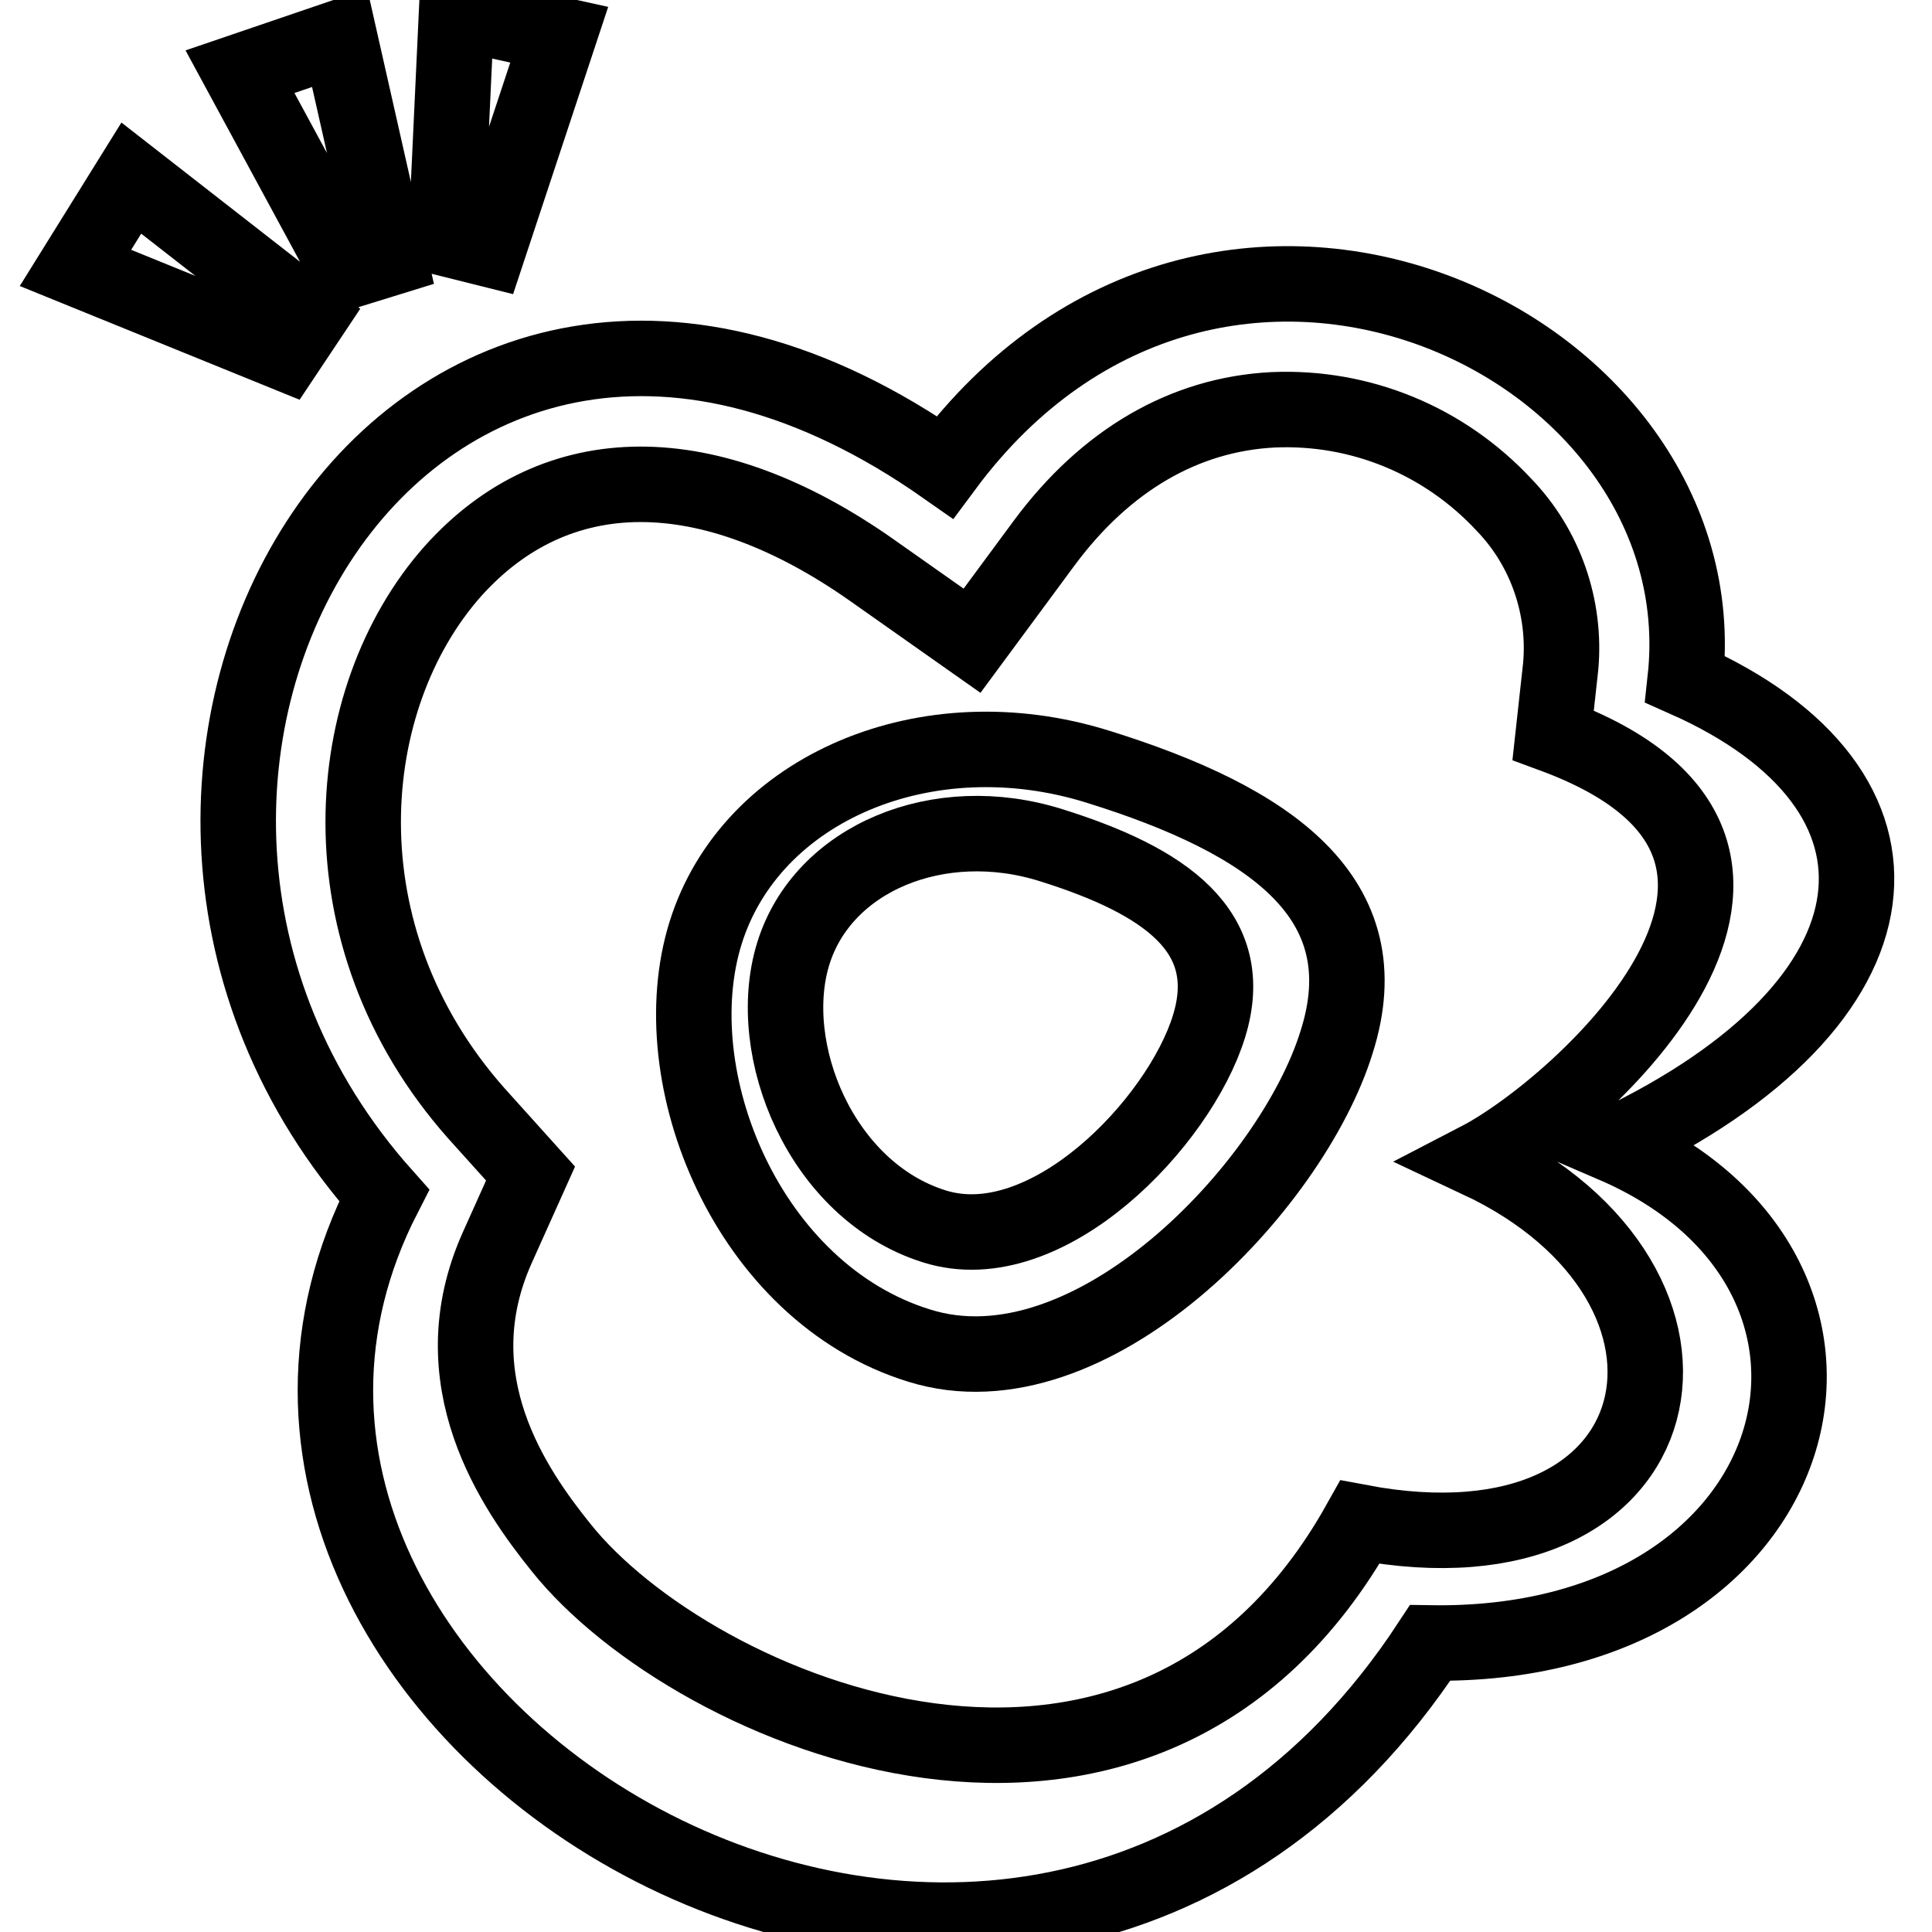
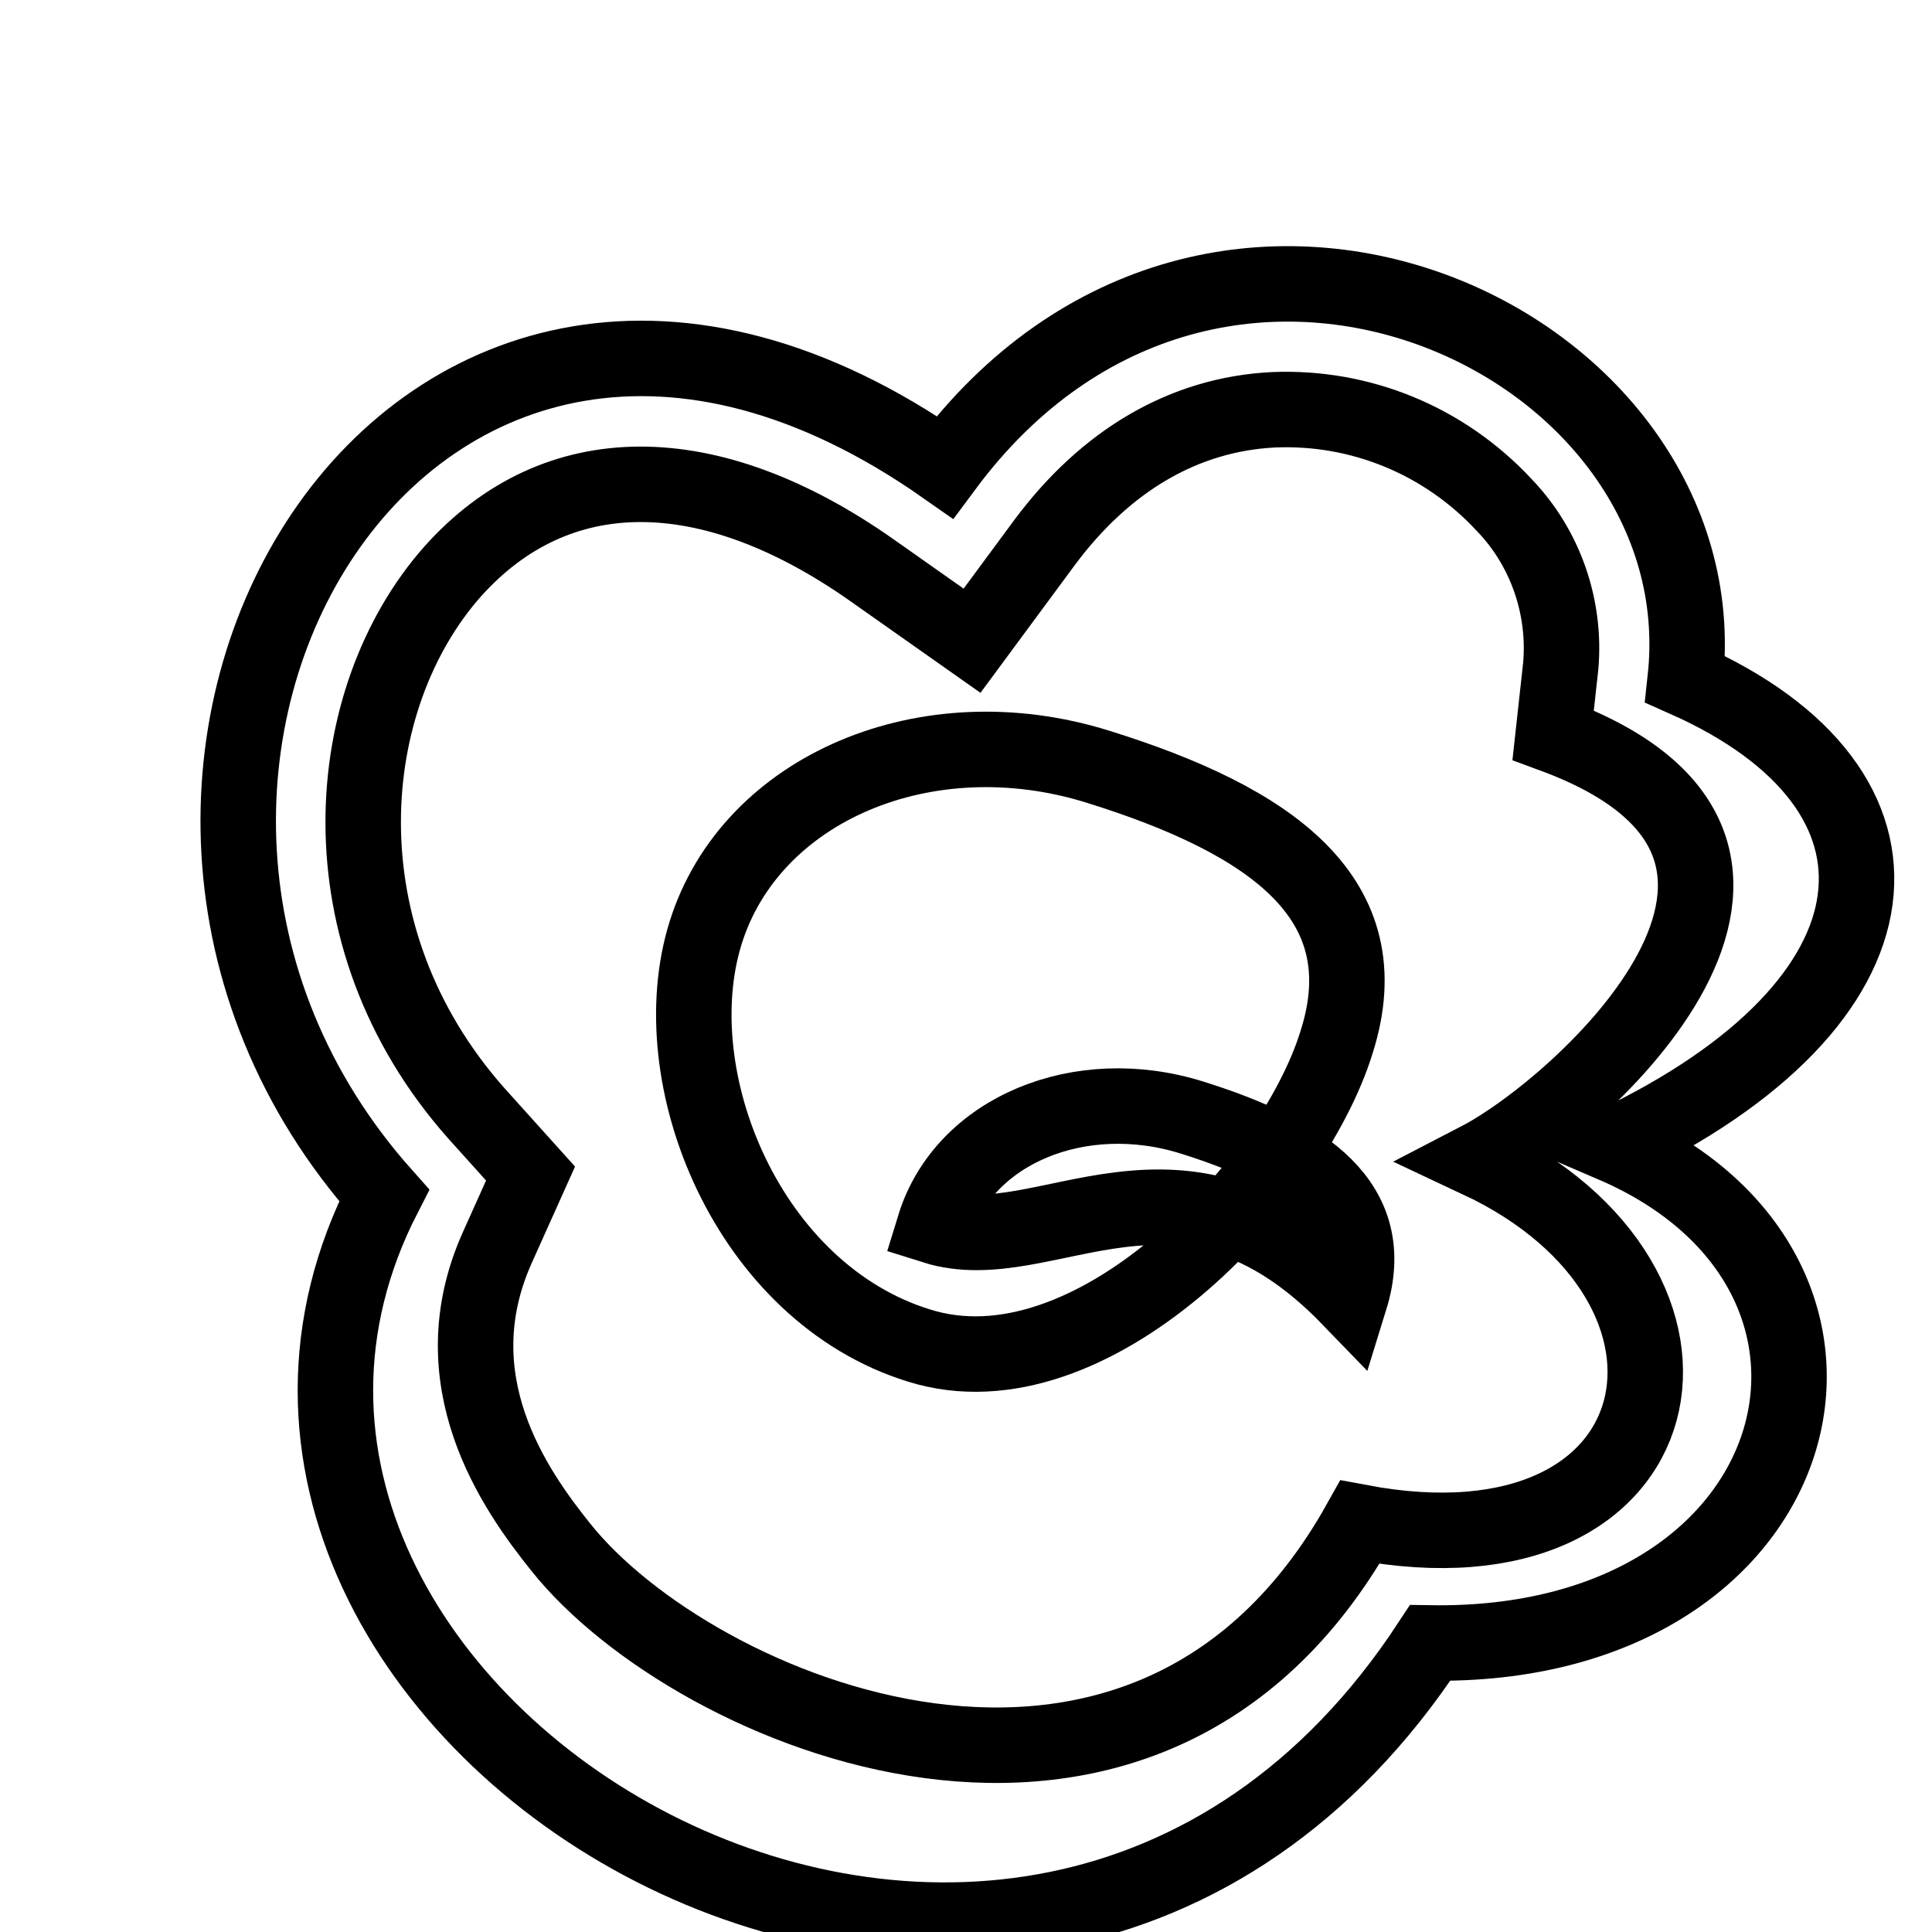
<svg xmlns="http://www.w3.org/2000/svg" version="1.1" x="0px" y="0px" viewBox="0 0 256 256" enable-background="new 0 0 256 256" xml:space="preserve">
  <g>
    <path stroke-width="10" fill-opacity="0" stroke="#000000" d="M213.8,151.7c39.8-18.9,42.4-47.1,9.5-61.7c4.9-44.9-62.2-76.5-98.1-28.1C54.2,12.1,1.5,103,50.9,158.4 c-35.5,69.1,84.5,141.8,138.6,59.3C240.4,218.5,253.5,168.8,213.8,151.7L213.8,151.7z M180.2,201.7c-28.4,50.8-88.4,25.3-105.9,3.3 c-6.1-7.6-16.3-22.1-8.4-39.7l4.4-9.8l-7.2-8c-20.9-23.6-18-55-3.1-71.8c13.7-15.3,33.9-15.4,55.6-0.1l13.2,9.3l9.6-13 c8.1-10.9,18.5-17,30.3-17.6c11.6-0.5,22.7,4.1,30.6,12.6c5.5,5.7,8.2,13.6,7.5,21.4l-1,9.1c41.5,15.3,3.6,49.3-9.9,56.3 C231.1,170.2,223.1,209.8,180.2,201.7L180.2,201.7z" />
-     <path stroke-width="10" fill-opacity="0" stroke="#000000" d="M145.5,101.6c-22.7-7.1-46,2.8-52,22c-6,19.2,5.6,47.7,28.3,54.7c22.7,7.1,49.4-21.1,55.3-40.2 C183.2,119,168.3,108.7,145.5,101.6L145.5,101.6z M123.8,162.5c-15-4.7-22.6-23.4-18.7-36.1c3.9-12.7,19.3-19.1,34.2-14.4 c15,4.7,24.8,11.4,20.9,24C156.3,148.7,138.7,167.2,123.8,162.5z" />
-     <path stroke-width="10" fill-opacity="0" stroke="#000000" d="M51.6,34.2L45,5L31.8,9.5l14.3,26.4L51.6,34.2z M64.7,33l9.4-28.4l-13.6-3l-1.4,30L64.7,33z M17.4,23.6 L10,35.5l27.8,11.3L41,42L17.4,23.6z" />
+     <path stroke-width="10" fill-opacity="0" stroke="#000000" d="M145.5,101.6c-22.7-7.1-46,2.8-52,22c-6,19.2,5.6,47.7,28.3,54.7c22.7,7.1,49.4-21.1,55.3-40.2 C183.2,119,168.3,108.7,145.5,101.6L145.5,101.6z M123.8,162.5c3.9-12.7,19.3-19.1,34.2-14.4 c15,4.7,24.8,11.4,20.9,24C156.3,148.7,138.7,167.2,123.8,162.5z" />
  </g>
</svg>